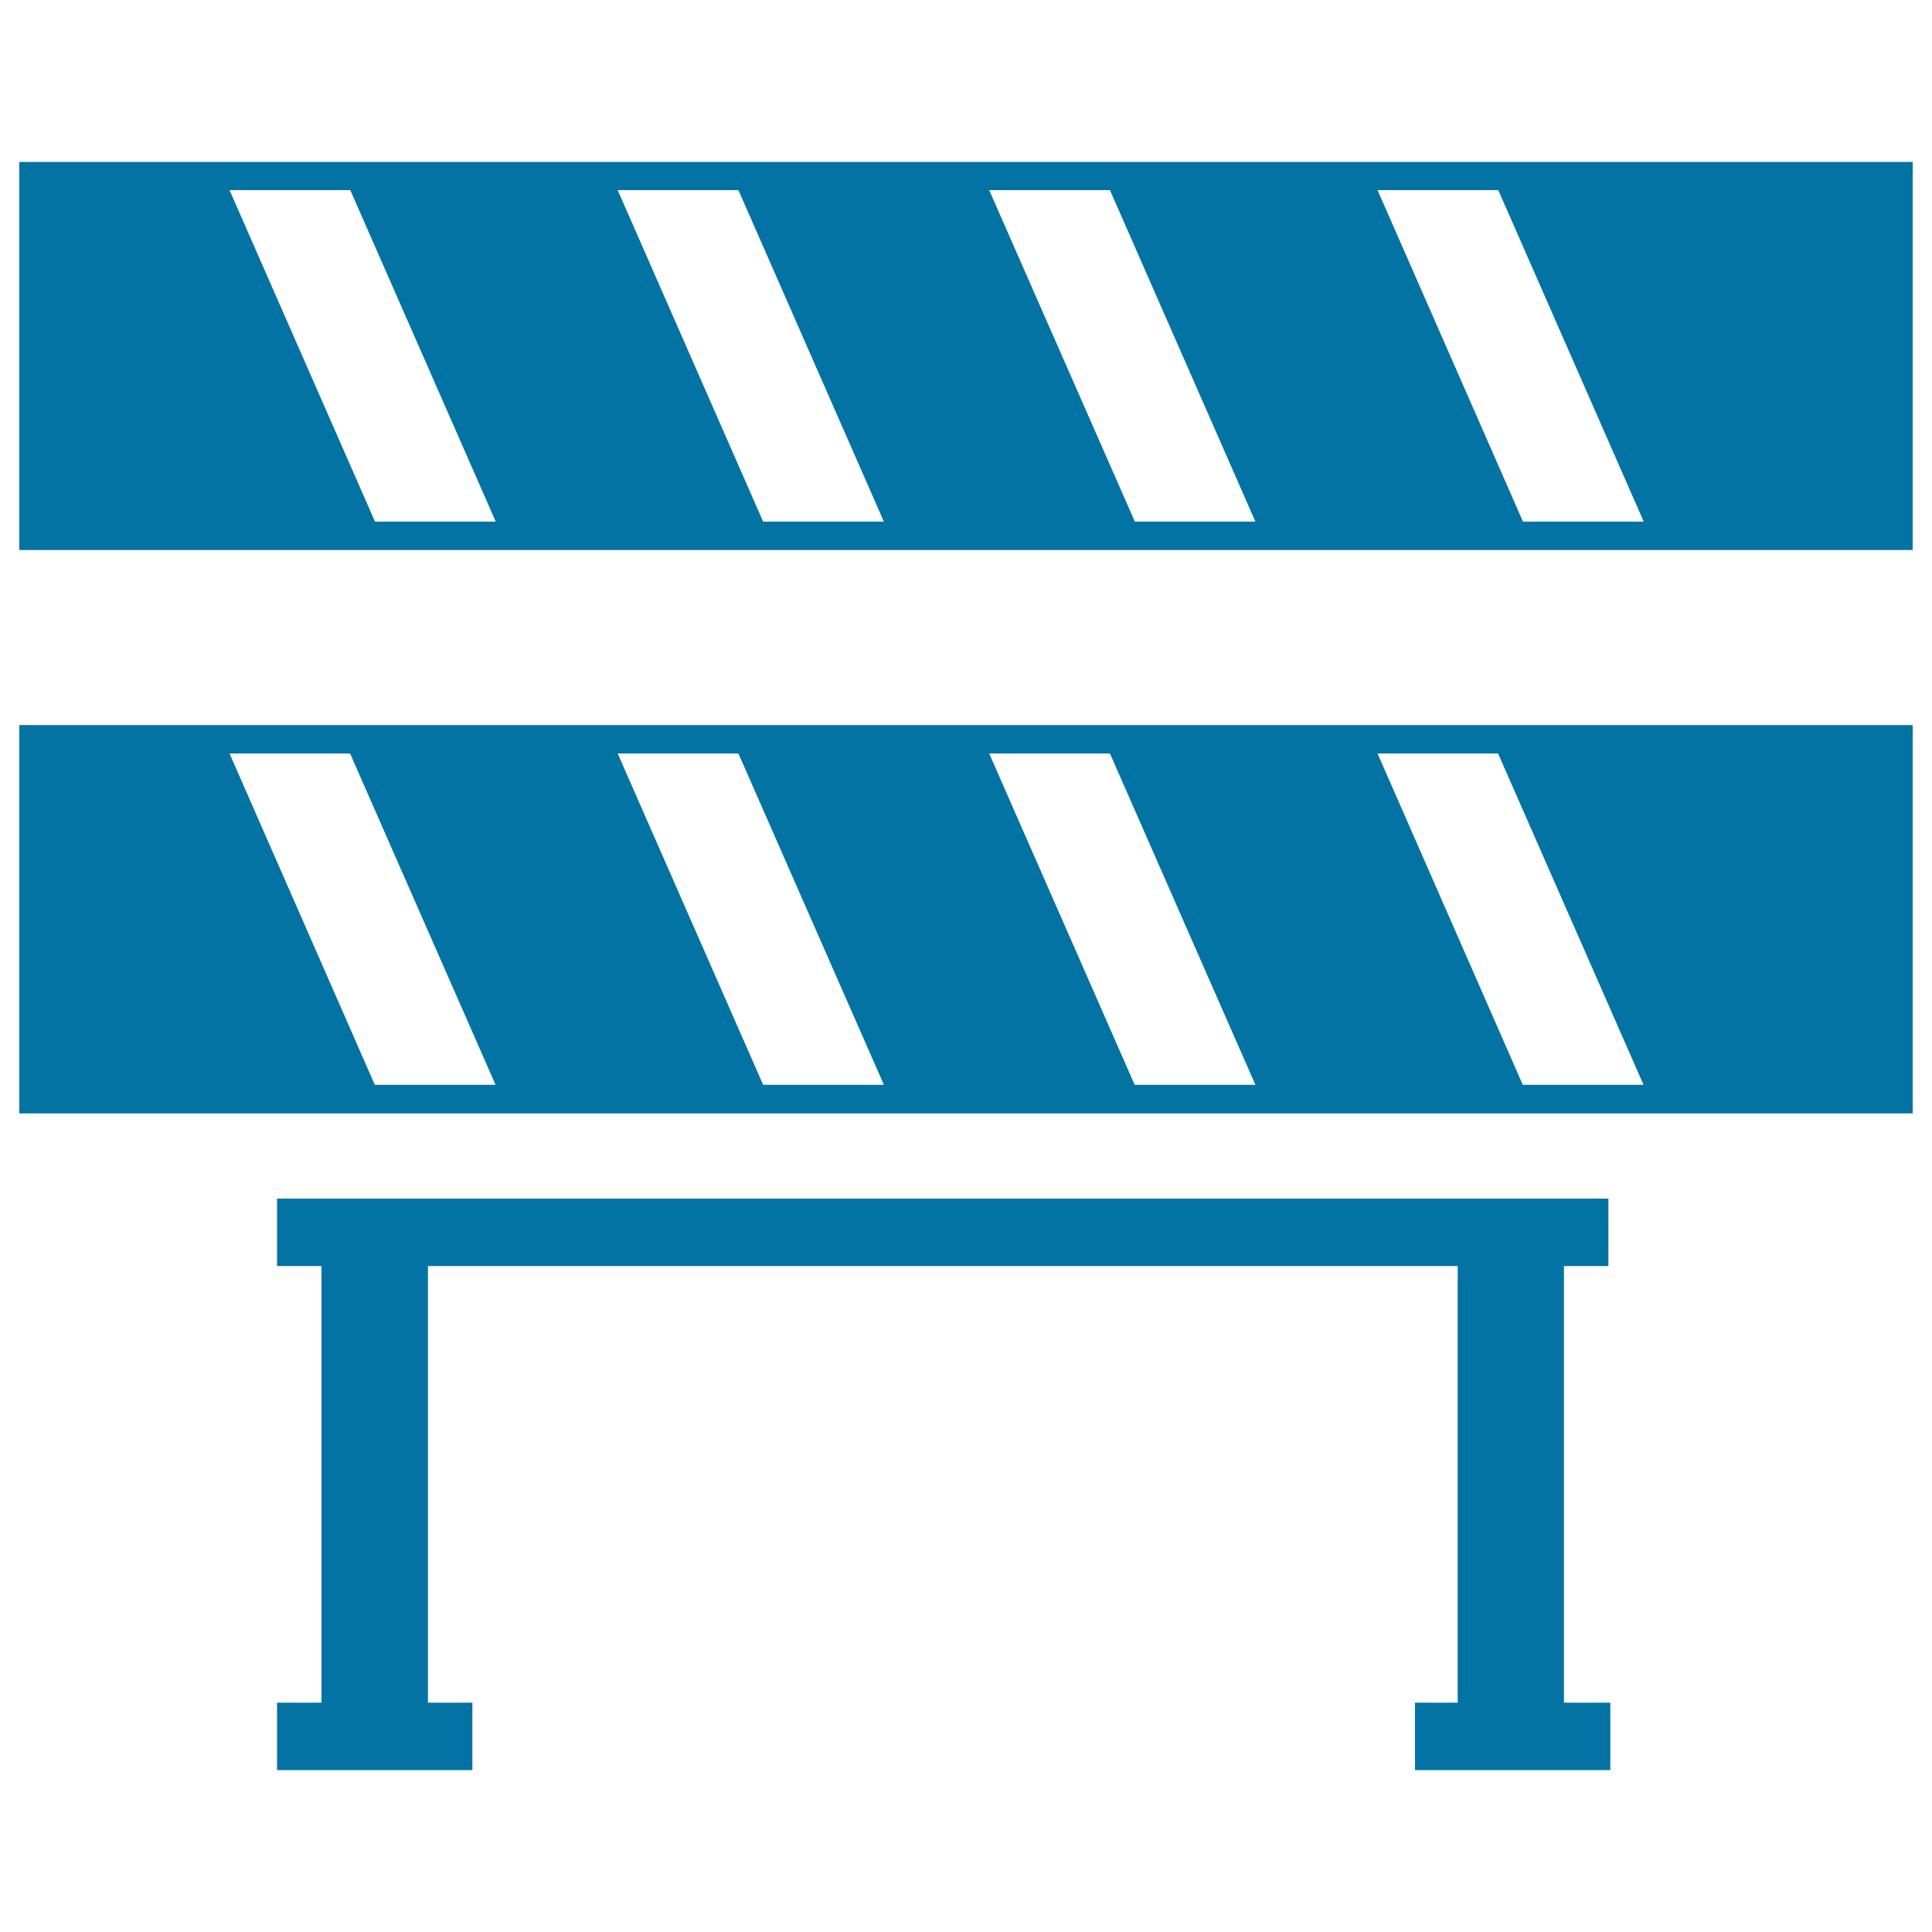
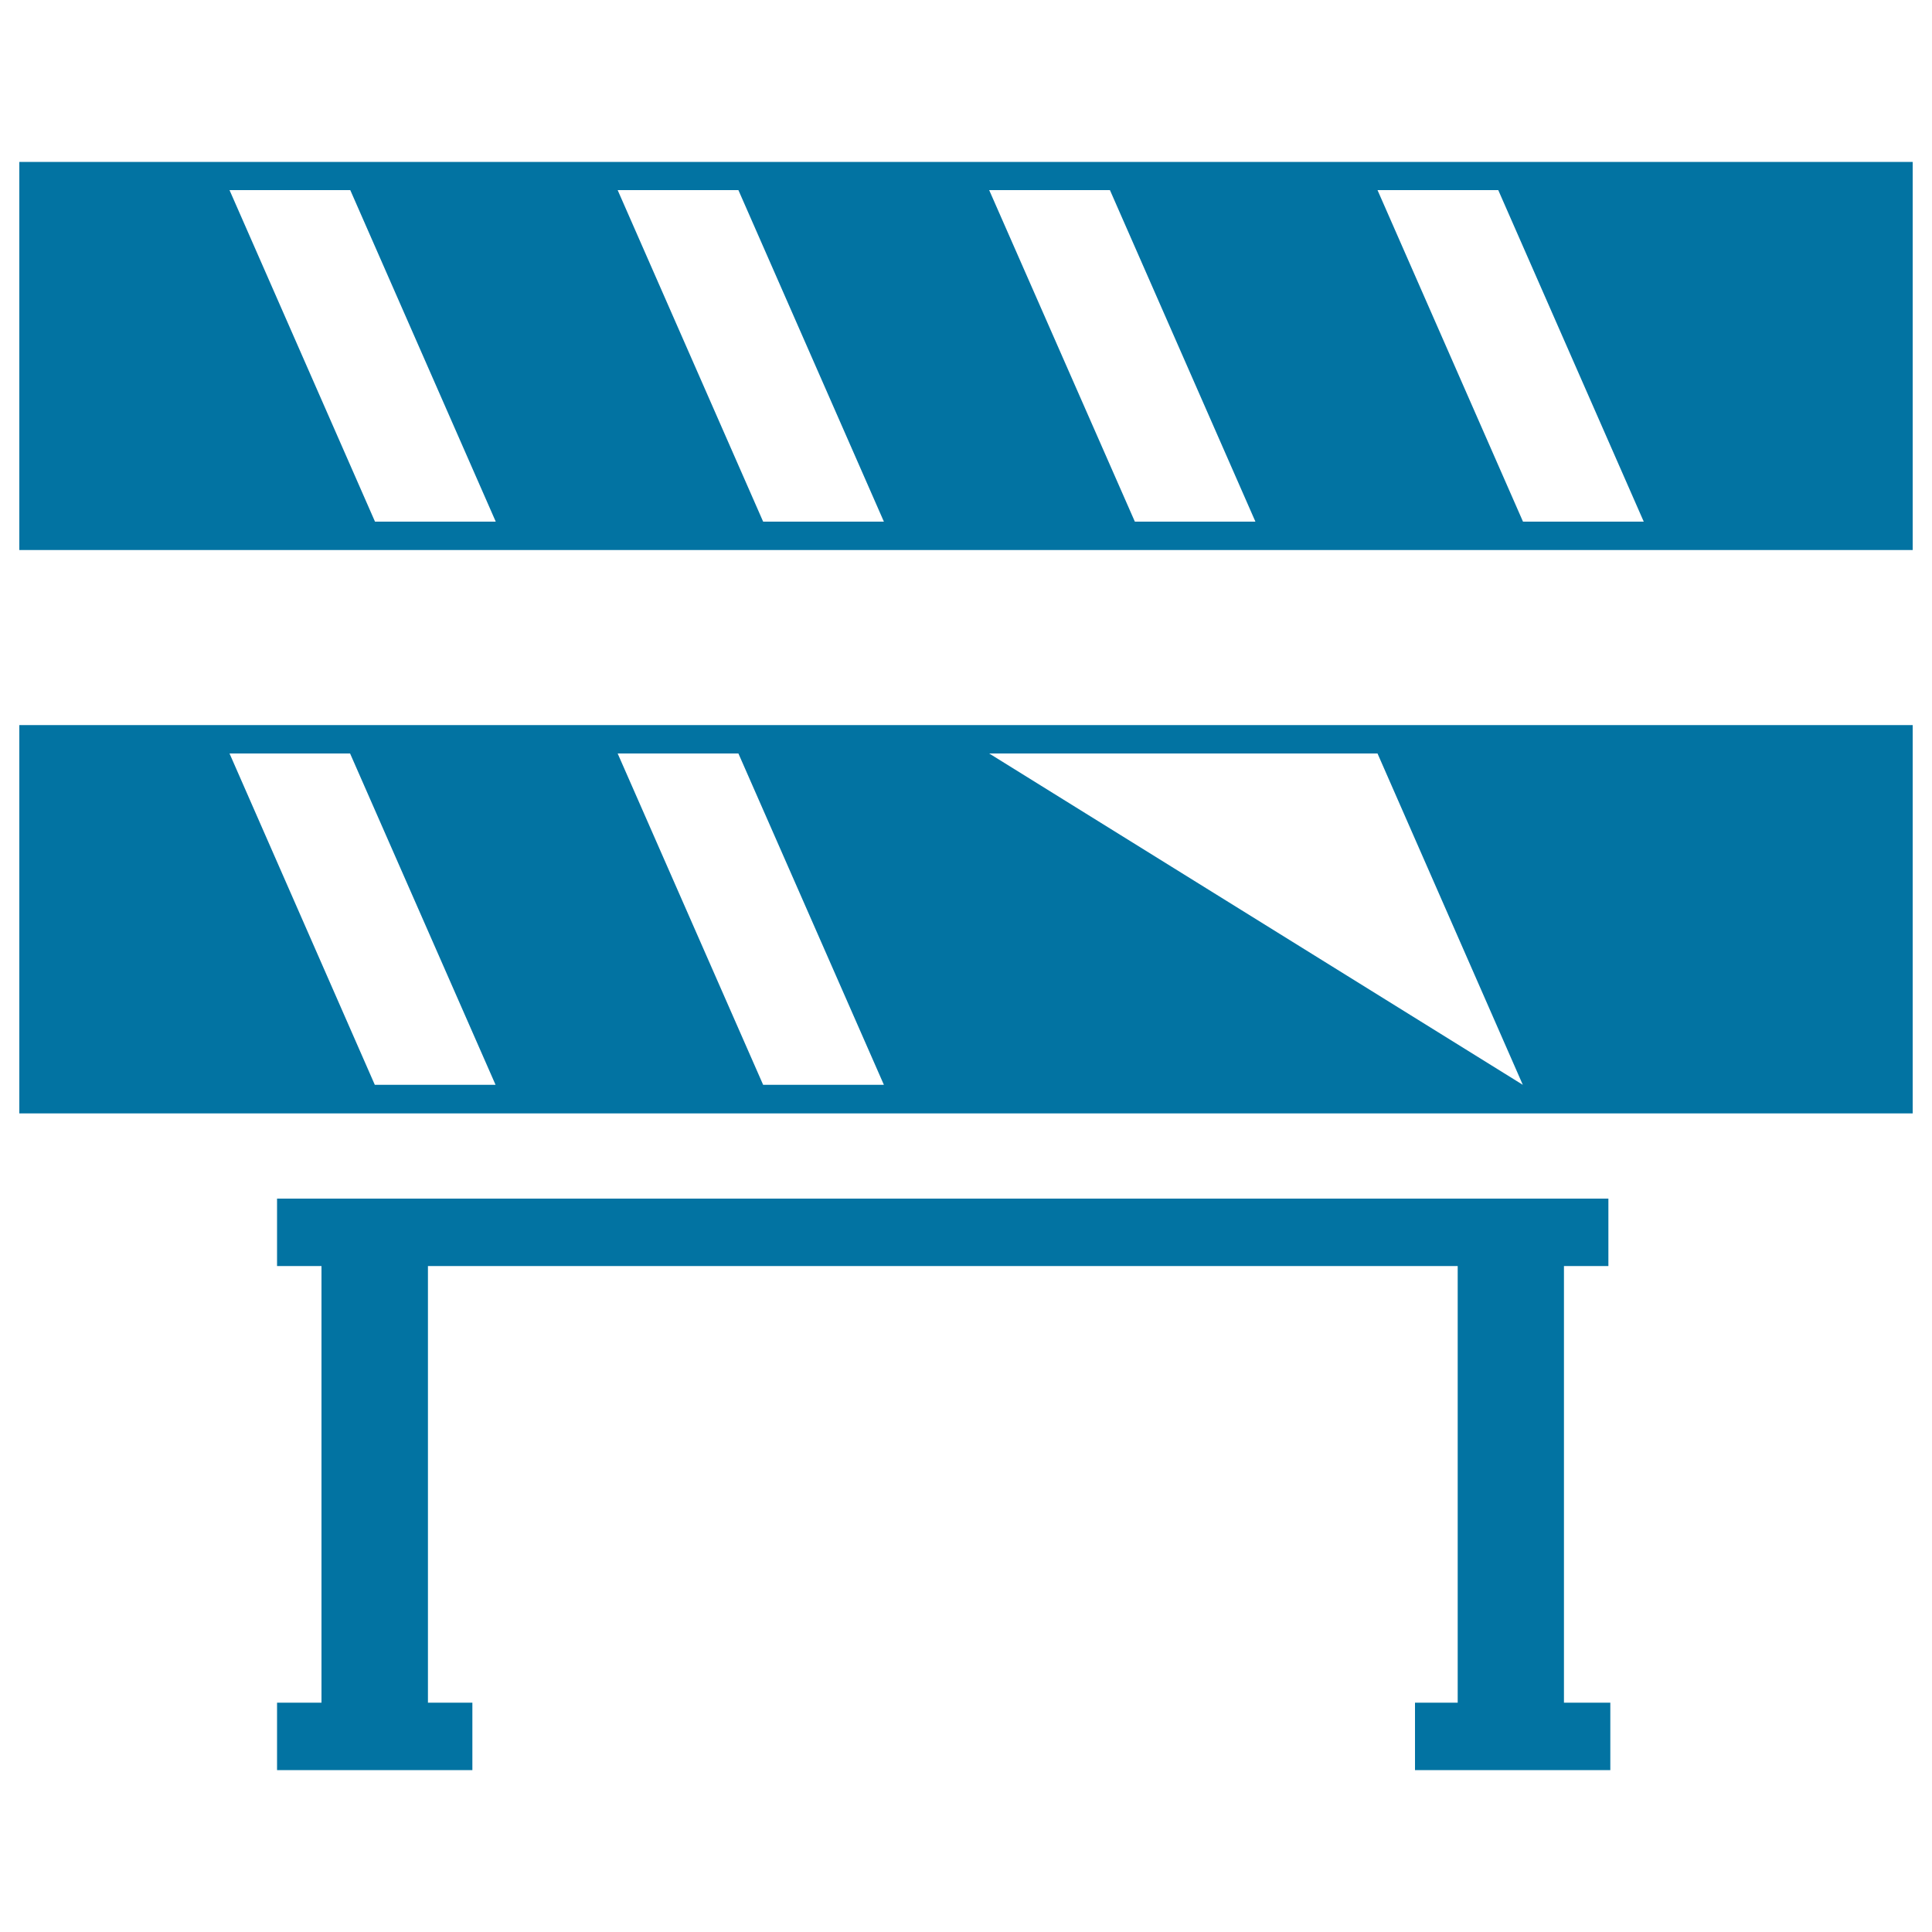
<svg xmlns="http://www.w3.org/2000/svg" viewBox="0 0 1000 1000" style="fill:#0273a2">
  <title>Construction Hazard Banner SVG icon</title>
  <g>
-     <path d="M10,83.8v200.9h980V83.8H10z M194.1,270L118.8,98.4h62.5L256.6,270L194.1,270L194.1,270z M395,270L319.7,98.4h62.5L457.5,270L395,270L395,270z M587.4,270L512,98.4h62.5L649.8,270L587.4,270L587.4,270z M788.3,270L713,98.4h62.5L850.8,270L788.3,270L788.3,270z M10,576.3h980V375.3H10V576.3z M775.4,390l75.3,171.5h-62.5L713,390H775.4z M574.5,390l75.3,171.5h-62.5L512,390H574.5z M382.2,390l75.3,171.5H395L319.7,390H382.2z M181.2,390l75.3,171.5h-62.5L118.8,390H181.2z M809.6,881.3h23.9v34.9H732.4v-34.9h22.1v-226h-533v226h23v34.9H143.4v-34.9h23v-226h-23v-34.9h689.1v34.9h-23V881.3z" />
+     <path d="M10,83.8v200.9h980V83.8H10z M194.1,270L118.8,98.4h62.5L256.6,270L194.1,270L194.1,270z M395,270L319.7,98.4h62.5L457.5,270L395,270L395,270z M587.4,270L512,98.4h62.5L649.8,270L587.4,270L587.4,270z M788.3,270L713,98.4h62.5L850.8,270L788.3,270L788.3,270z M10,576.3h980V375.3H10V576.3z M775.4,390l75.3,171.5h-62.5L713,390H775.4z l75.3,171.5h-62.5L512,390H574.5z M382.2,390l75.3,171.5H395L319.7,390H382.2z M181.2,390l75.3,171.5h-62.5L118.8,390H181.2z M809.6,881.3h23.9v34.9H732.4v-34.9h22.1v-226h-533v226h23v34.9H143.4v-34.9h23v-226h-23v-34.9h689.1v34.9h-23V881.3z" />
  </g>
</svg>